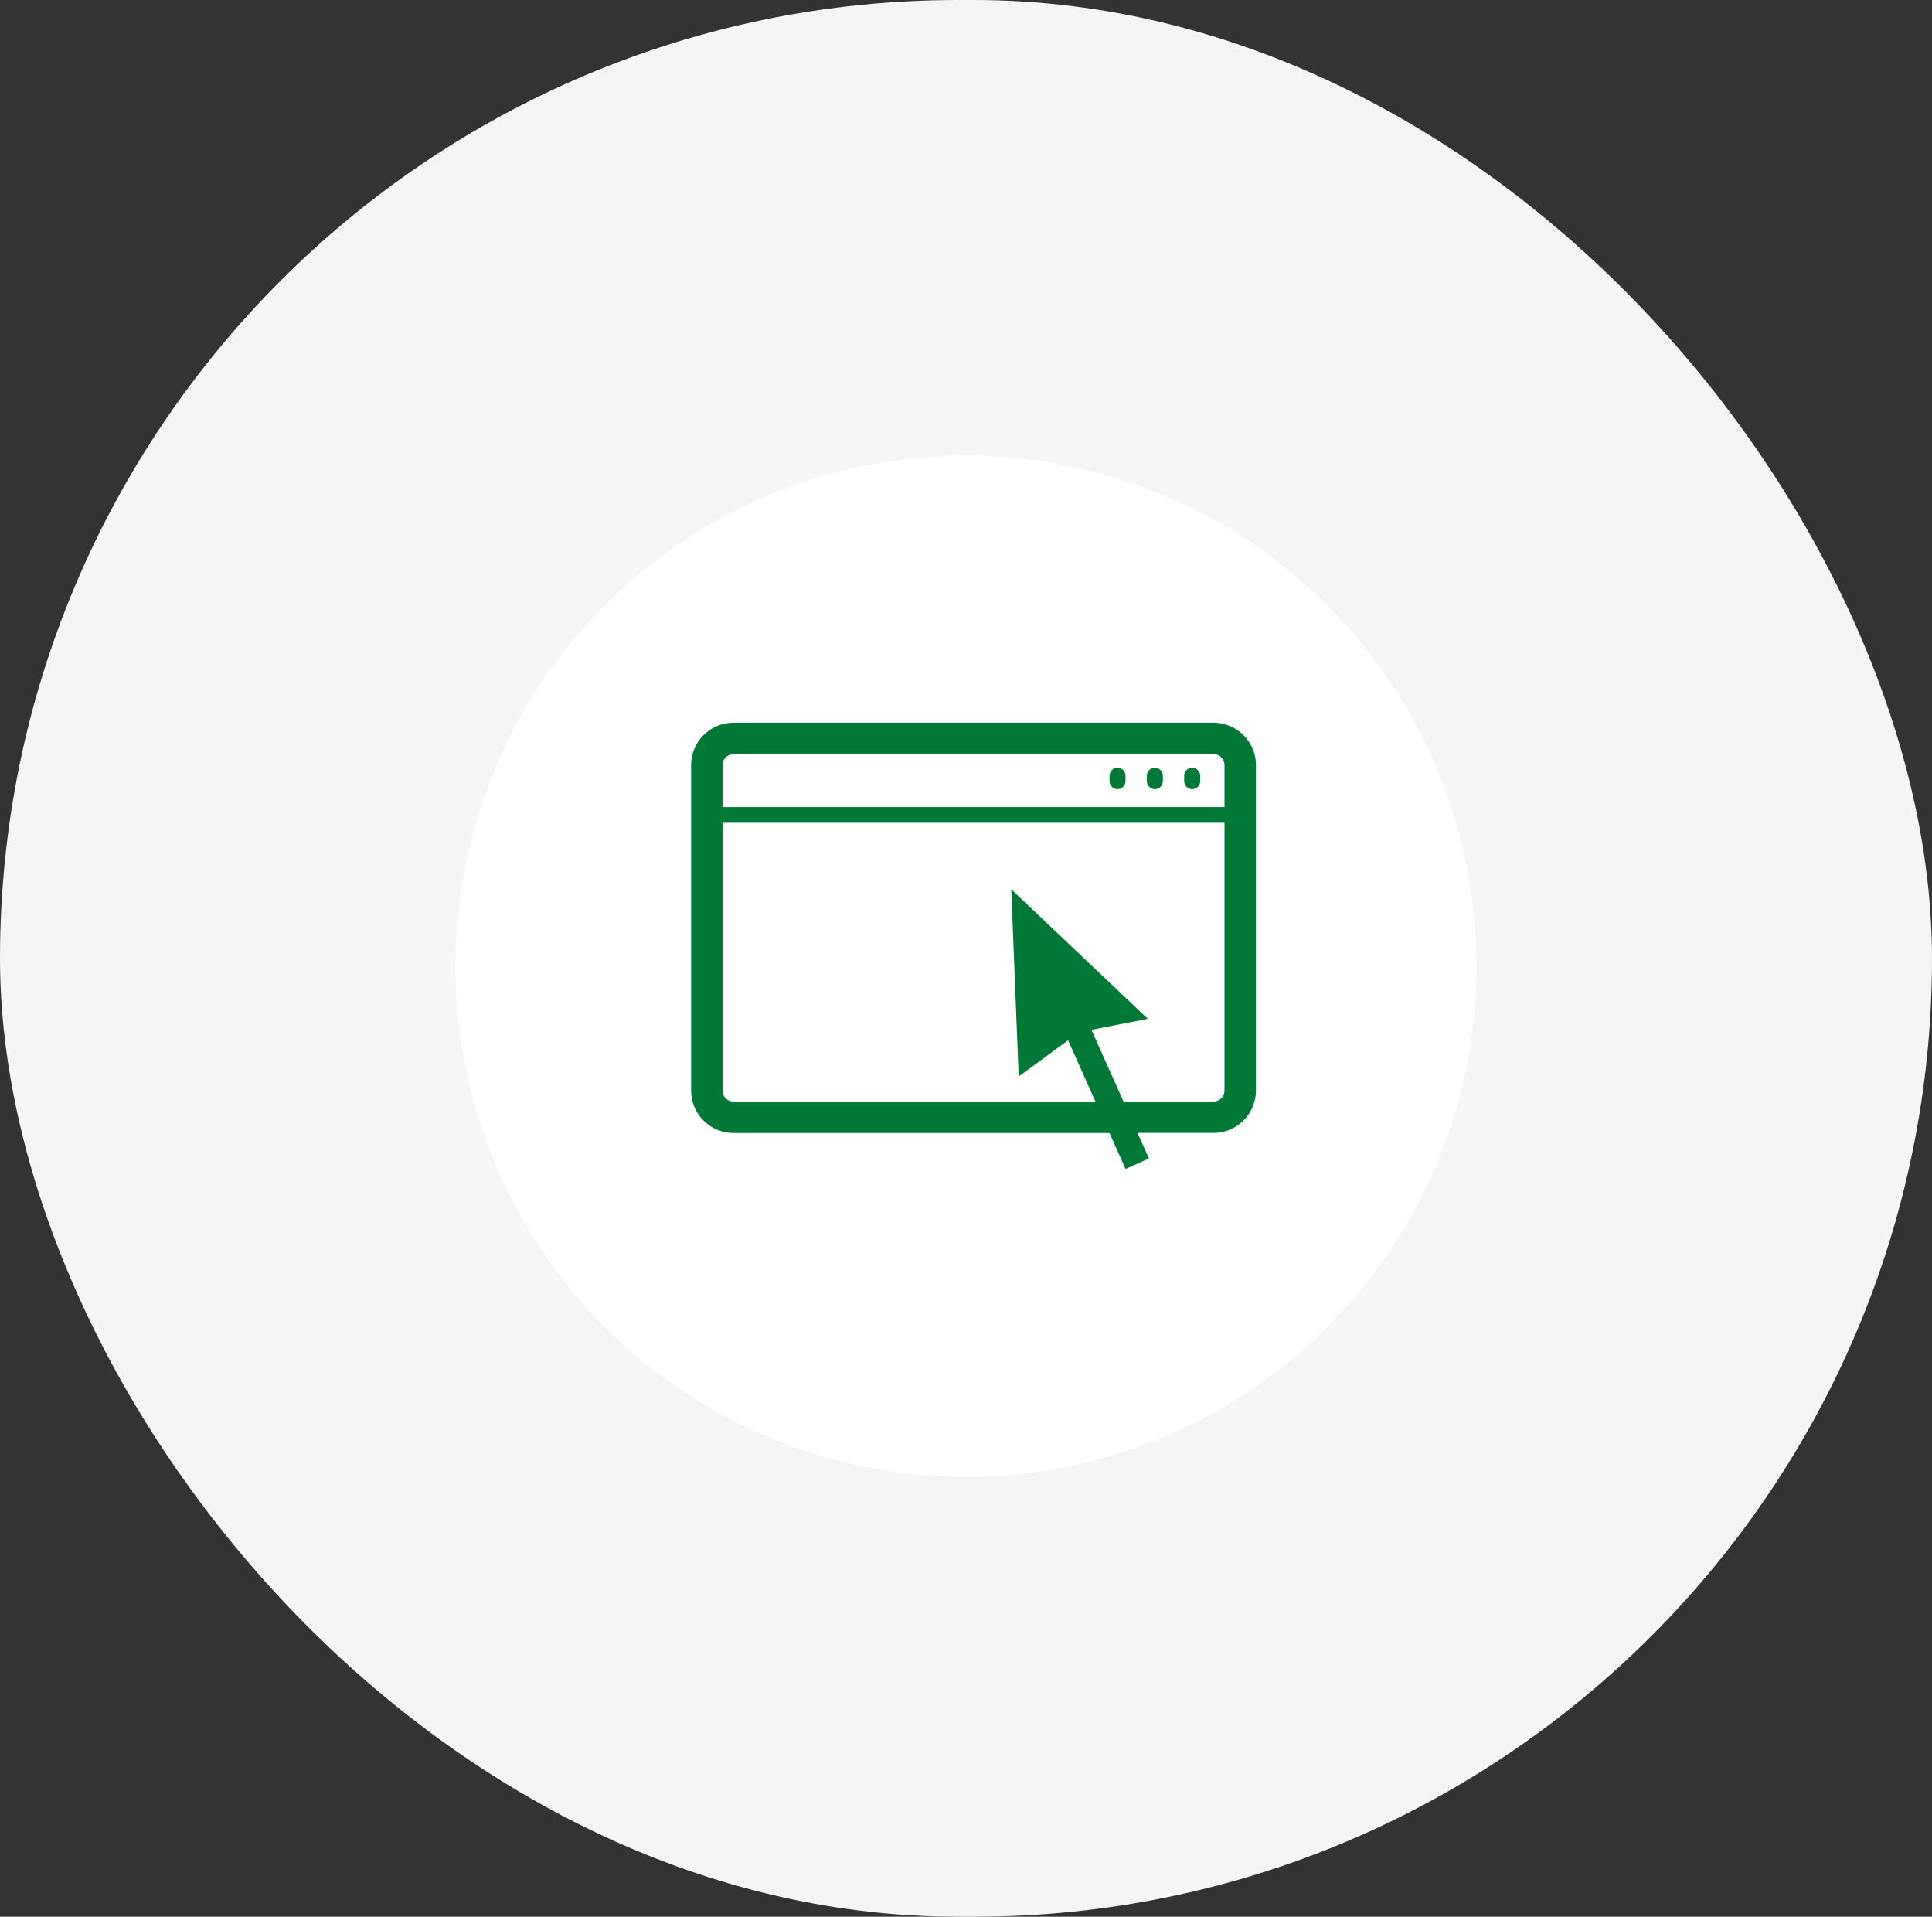
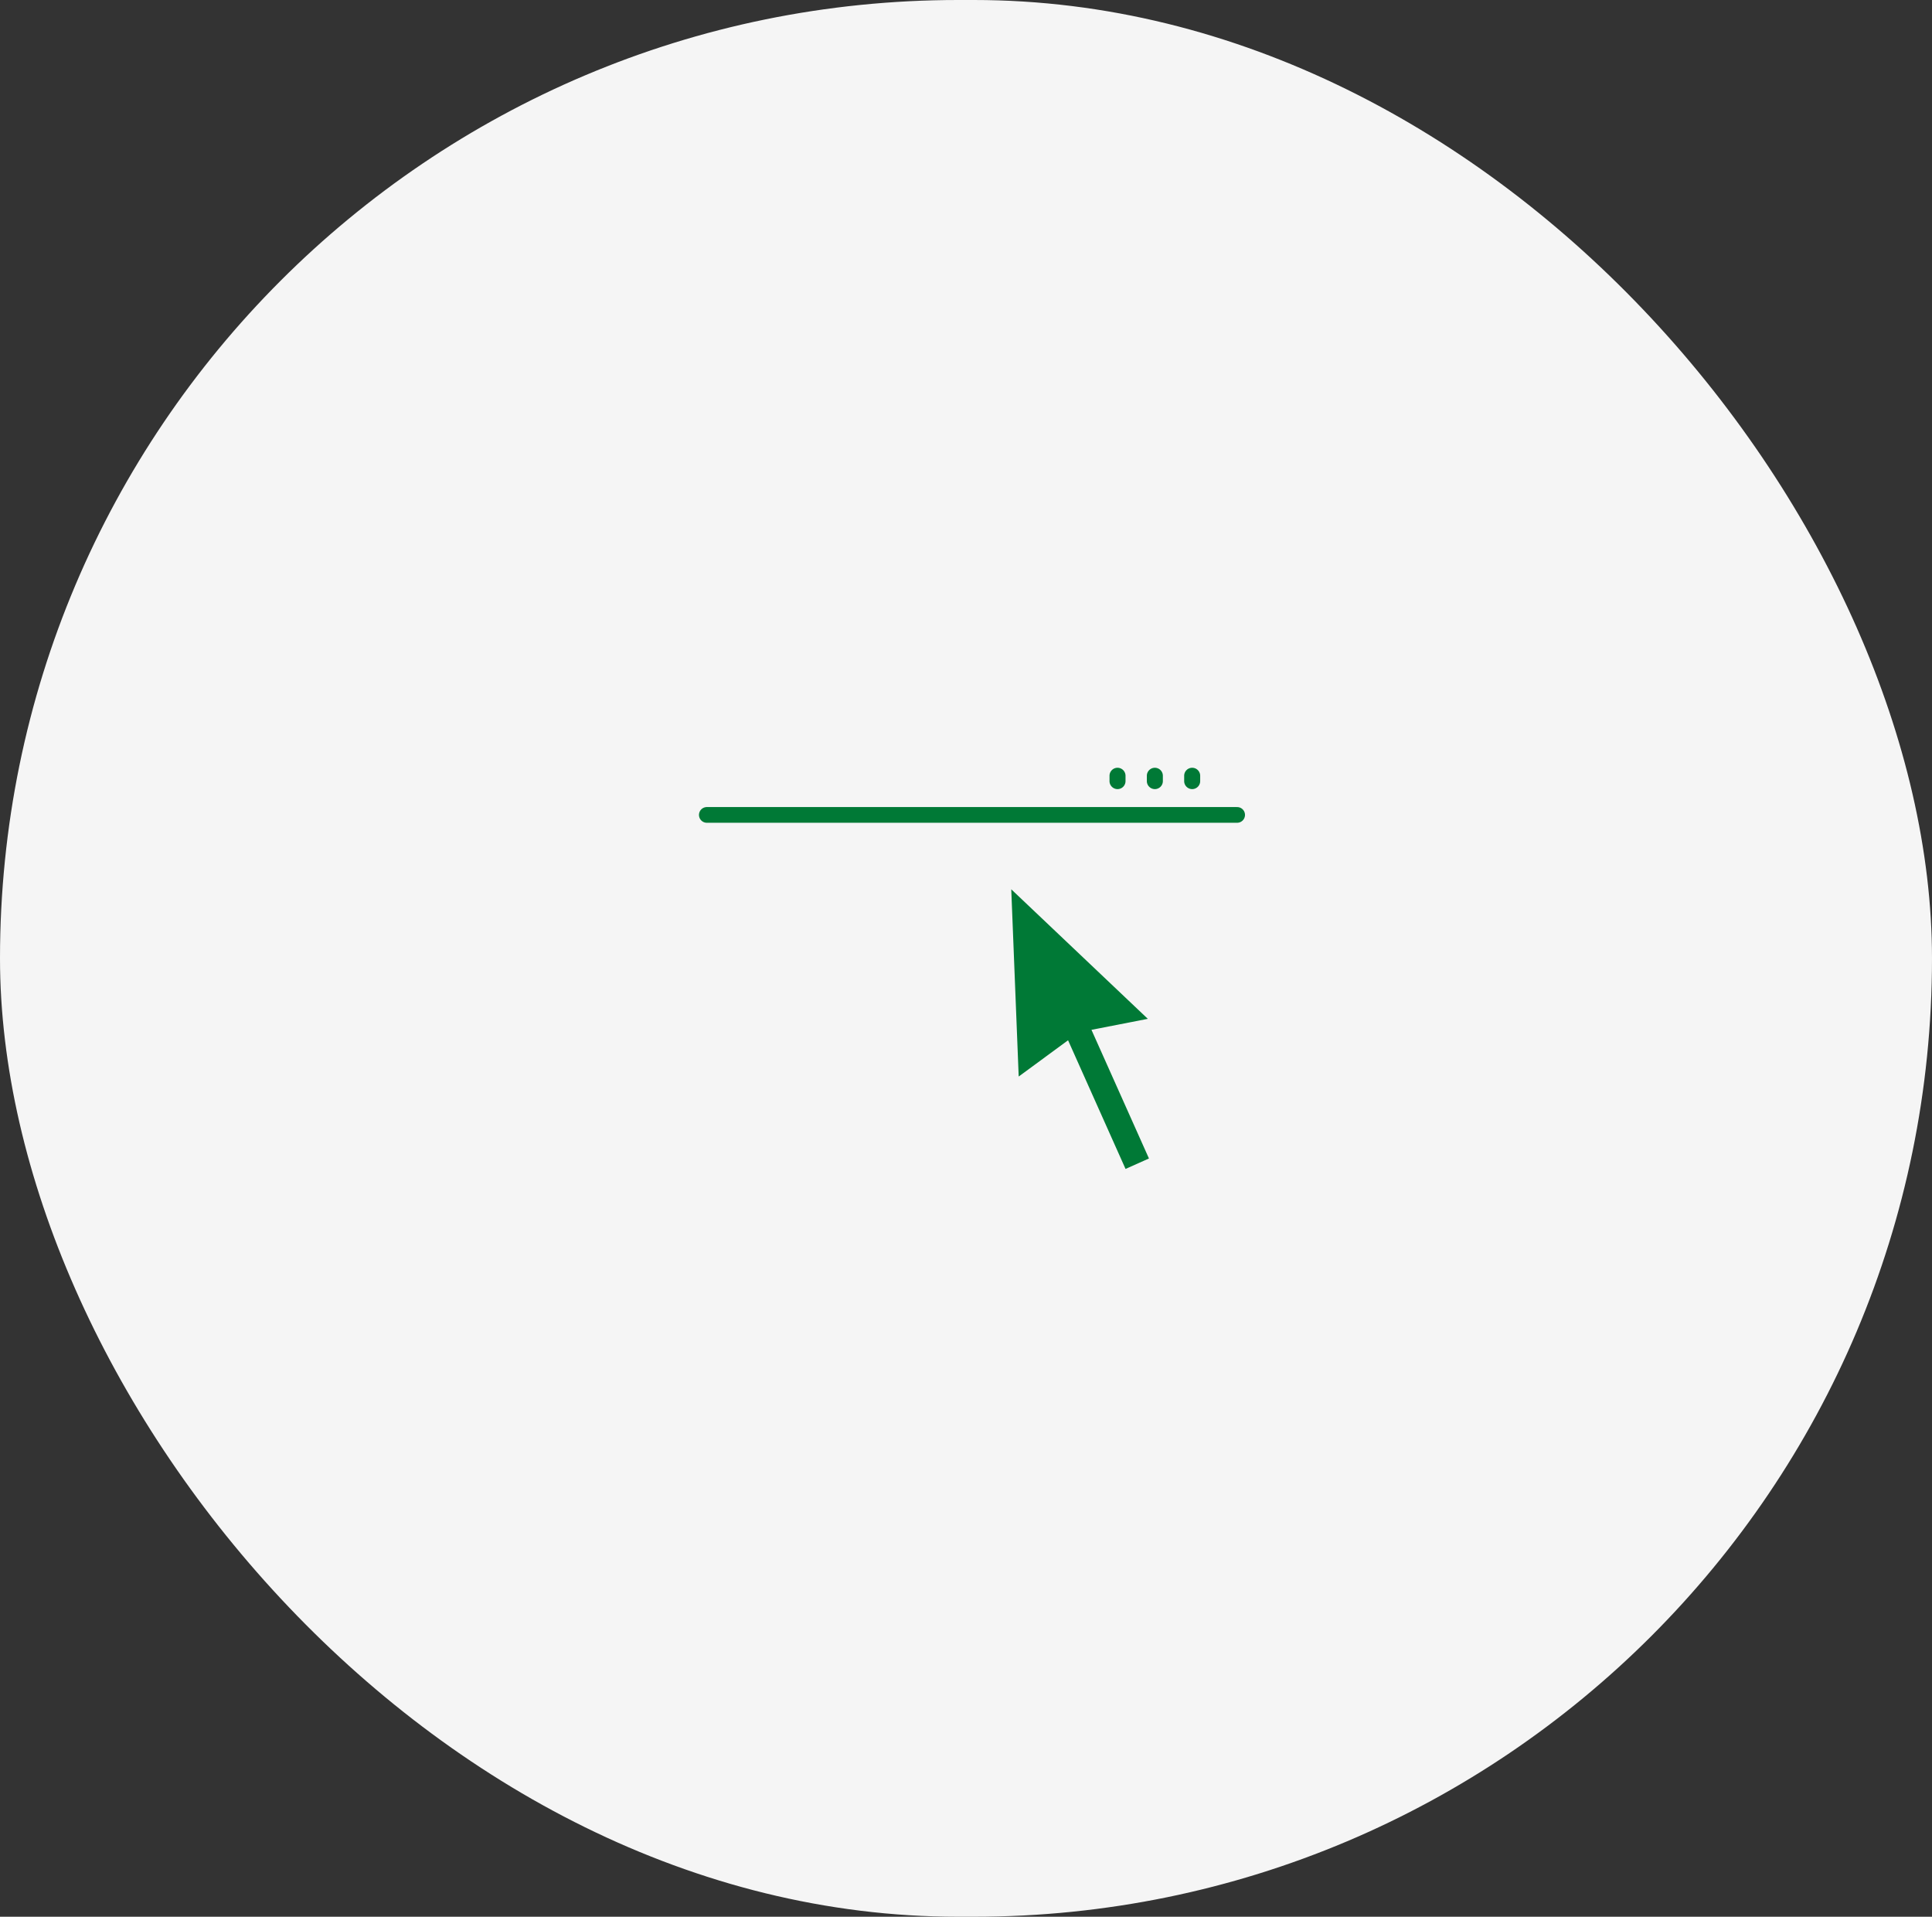
<svg xmlns="http://www.w3.org/2000/svg" width="123" height="122" viewBox="0 0 123 122">
  <rect x="0" y="0" width="123" height="122" fill="#333333" stroke="none" />
  <g id="SEDEico_registro" transform="translate(-1272 -201)">
    <rect id="Rectángulo_1100" data-name="Rectángulo 1100" width="123" height="122" rx="61" transform="translate(1272 201)" fill="#f5f5f5" />
-     <circle id="Elipse_279" data-name="Elipse 279" cx="32.5" cy="32.5" r="32.5" transform="translate(1301 230)" fill="#fff" />
    <g id="Grupo_1259" data-name="Grupo 1259" transform="translate(1317 248)">
      <g id="Grupo_1258" data-name="Grupo 1258">
        <g id="Grupo_1257" data-name="Grupo 1257">
-           <path id="Trazado_1346" data-name="Trazado 1346" d="M844.425,915.609h6.333a1.7,1.7,0,0,0,1.7-1.7V893.2a1.7,1.7,0,0,0-1.7-1.7H820.2a1.7,1.7,0,0,0-1.7,1.7v20.713a1.7,1.7,0,0,0,1.7,1.7h24.329" transform="translate(-818.5 -891.5)" fill="#fff" stroke="#007936" stroke-linecap="round" stroke-linejoin="round" stroke-width="2" />
          <line id="Línea_632" data-name="Línea 632" x2="33.762" transform="translate(0 4.869)" fill="none" stroke="#007936" stroke-linecap="round" stroke-width="1" />
        </g>
        <path id="Trazado_1347" data-name="Trazado 1347" d="M894.509,898.358a.51.51,0,0,1-.509-.509v-.339a.509.509,0,1,1,1.019,0v.339A.509.509,0,0,1,894.509,898.358Z" transform="translate(-868.363 -895.132)" fill="#007936" />
        <path id="Trazado_1348" data-name="Trazado 1348" d="M901.509,898.358a.51.51,0,0,1-.509-.509v-.339a.509.509,0,1,1,1.019,0v.339A.509.509,0,0,1,901.509,898.358Z" transform="translate(-872.986 -895.132)" fill="#007936" />
        <path id="Trazado_1349" data-name="Trazado 1349" d="M908.509,898.358a.51.51,0,0,1-.509-.509v-.339a.509.509,0,1,1,1.019,0v.339A.509.509,0,0,1,908.509,898.358Z" transform="translate(-877.61 -895.132)" fill="#007936" />
      </g>
      <path id="Trazado_1350" data-name="Trazado 1350" d="M875.577,919.782l.474,11.917,3.143-2.307,3.659,8.189,1.49-.666-3.66-8.188,3.588-.7Z" transform="translate(-856.196 -910.179)" fill="#007936" />
    </g>
  </g>
</svg>